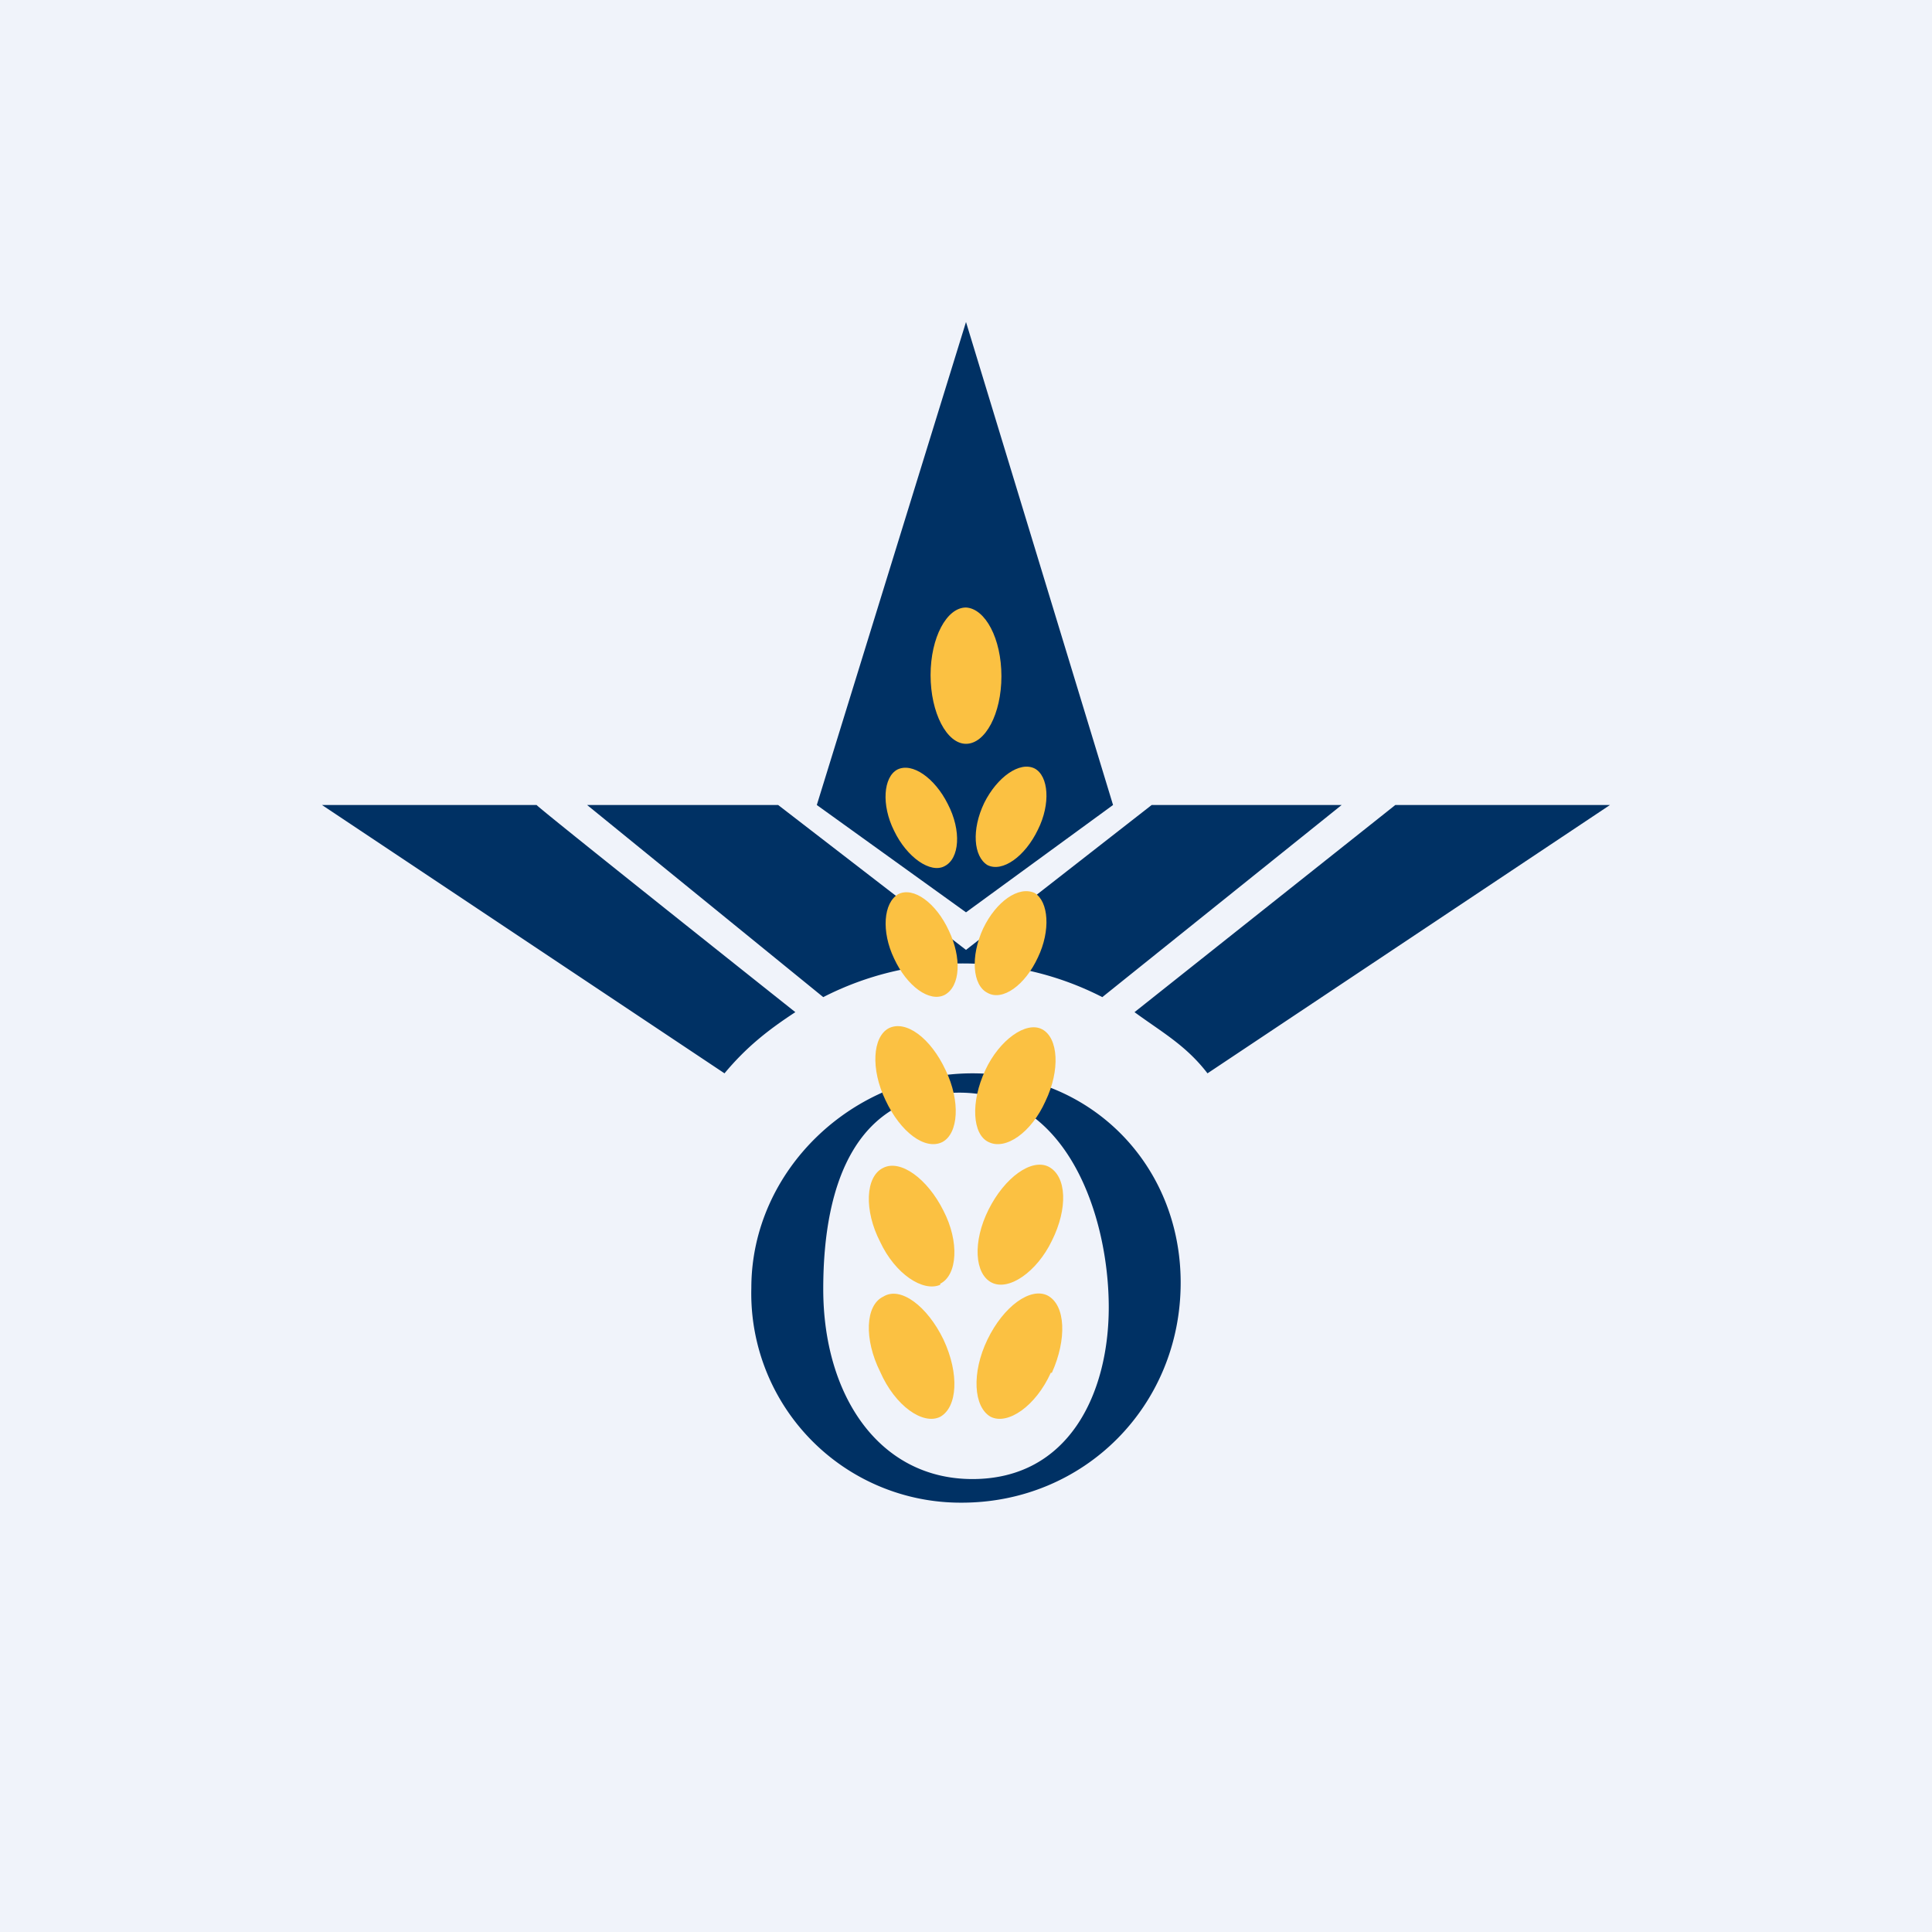
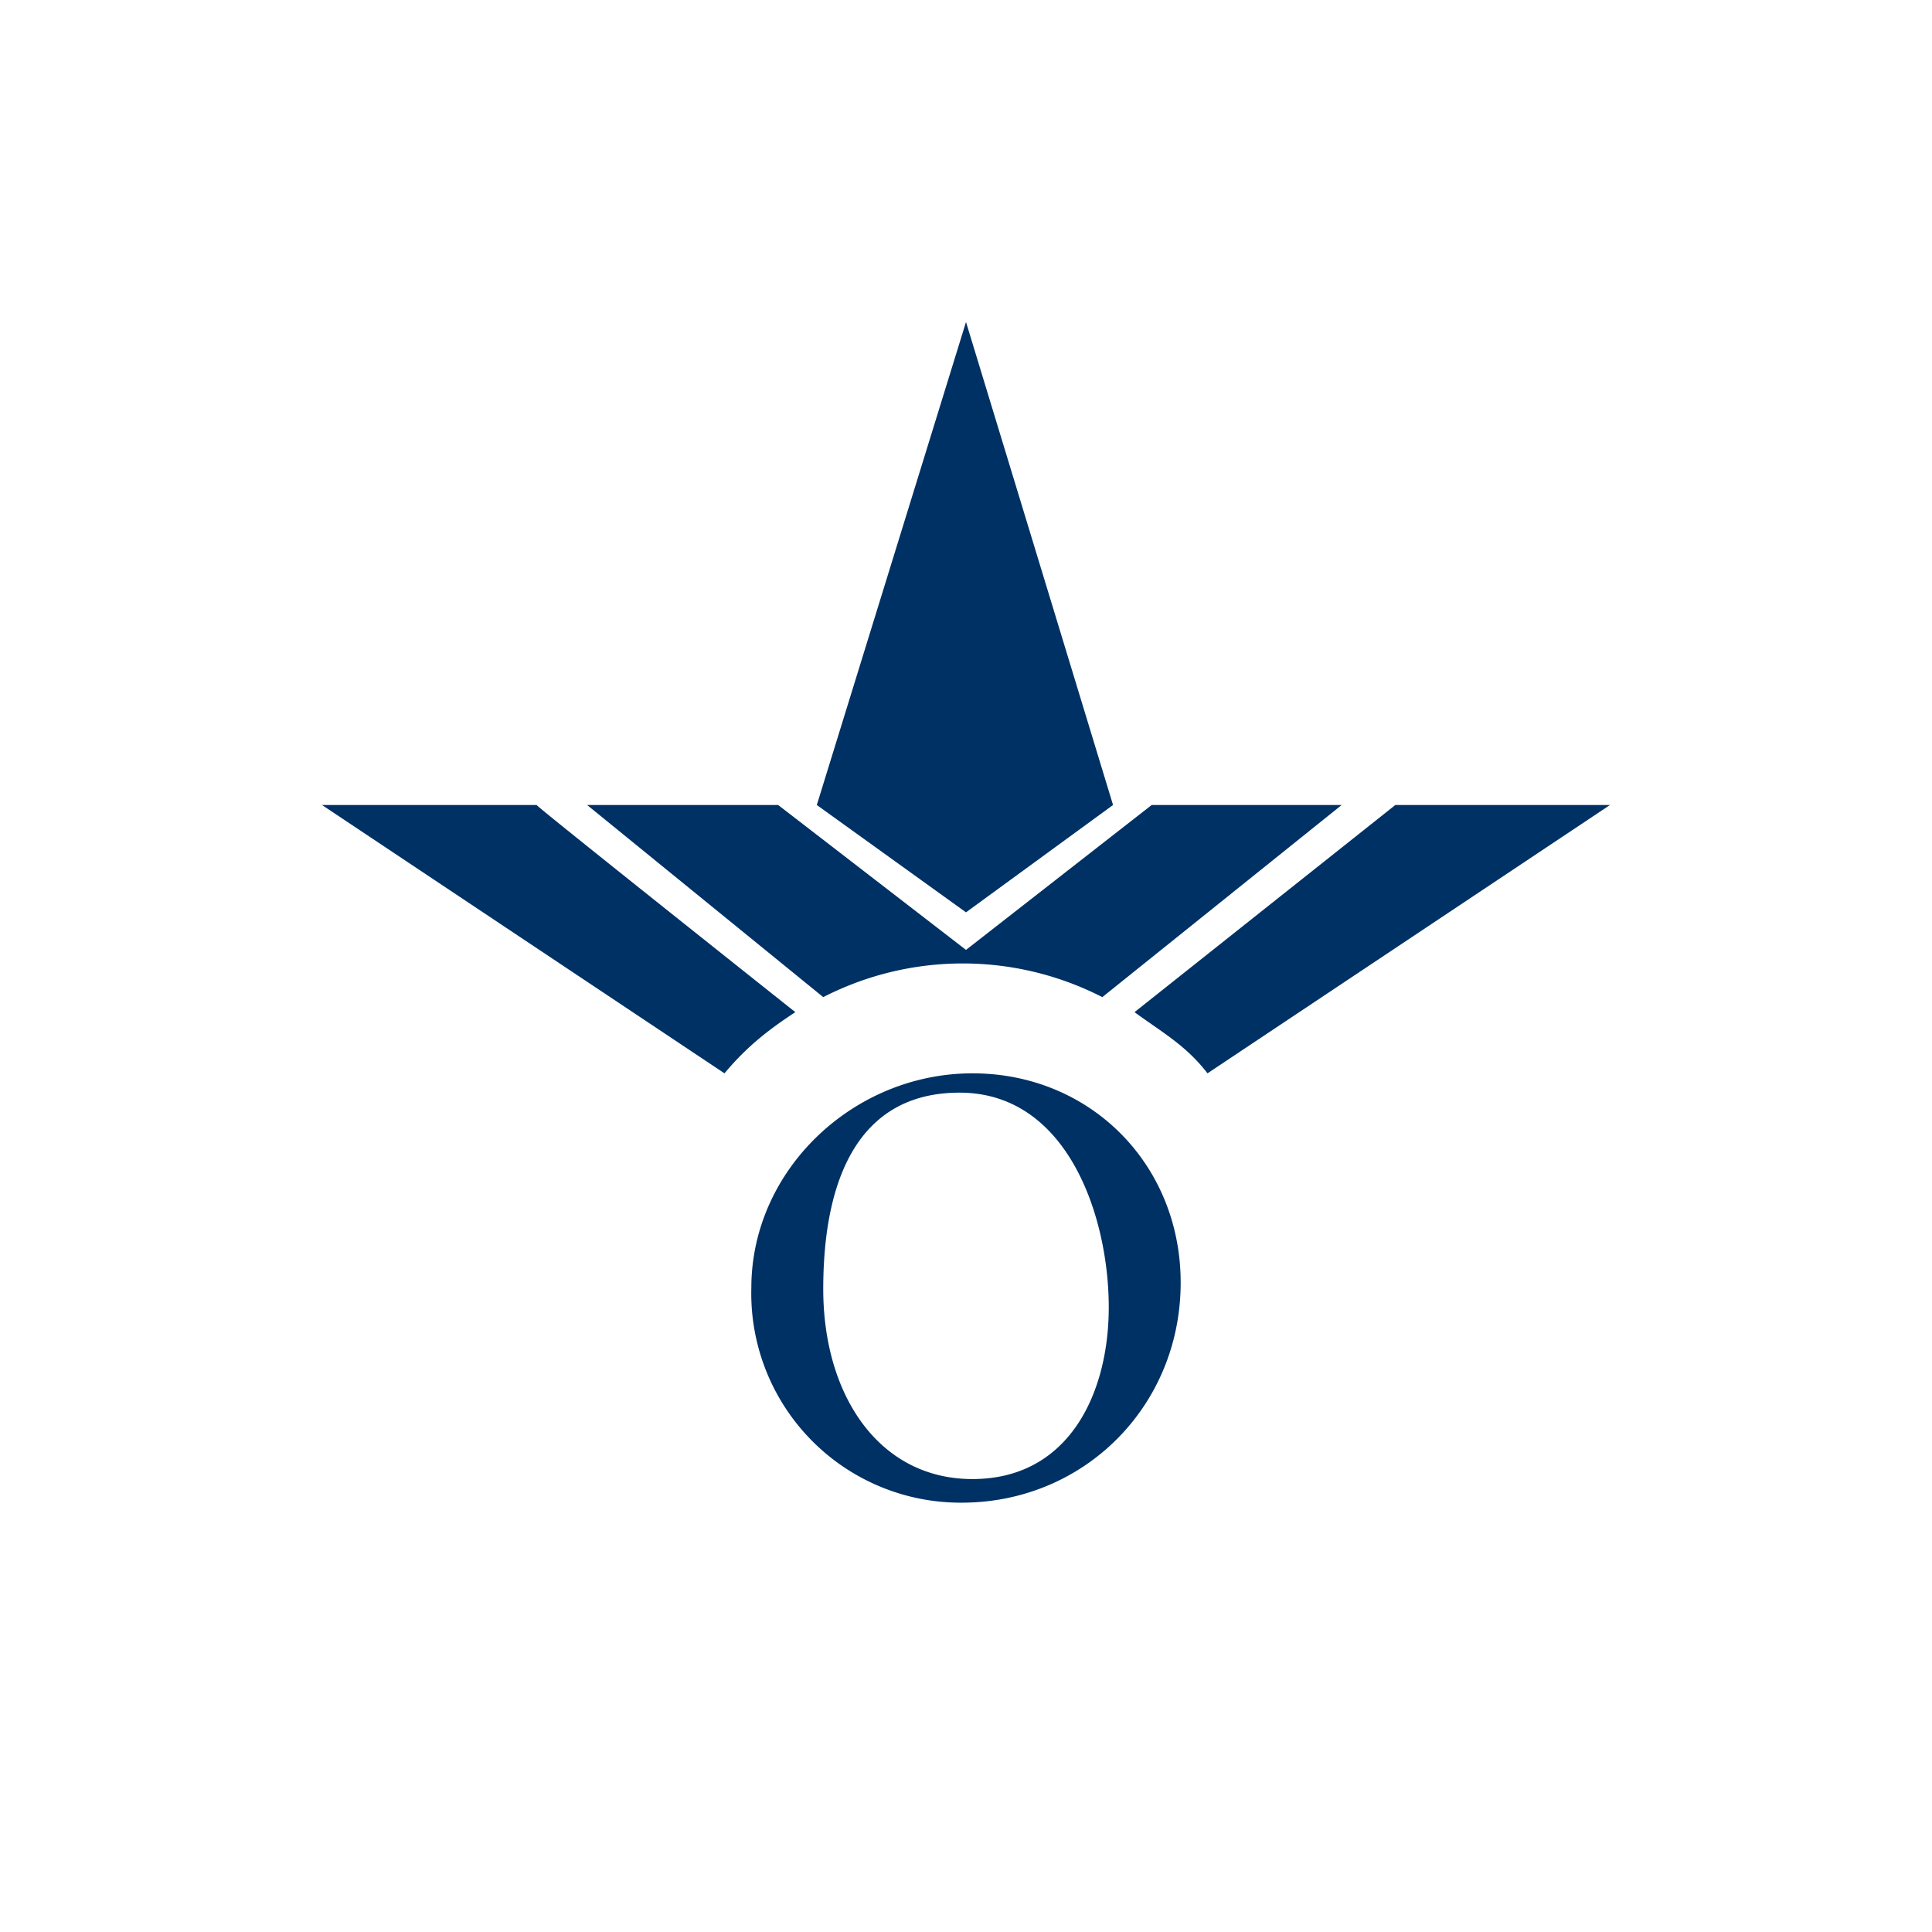
<svg xmlns="http://www.w3.org/2000/svg" width="18" height="18" viewBox="0 0 18 18">
-   <path fill="#F0F3FA" d="M0 0h18v18H0z" />
  <path d="M7 12c0-1.1.95-2 2.06-2 1.1 0 1.94.85 1.94 1.95C11 13.1 10.1 14 8.96 14A1.95 1.95 0 0 1 7 12Zm2.06 1.78c.9 0 1.27-.8 1.27-1.6 0-.84-.38-2-1.39-2-.95 0-1.27.82-1.27 1.83 0 .99.52 1.77 1.39 1.77ZM9 3l1.37 4.5L9 8.5l-1.39-1L9 3Zm1.73 4.5h1.77l-2.23 1.79a2.85 2.85 0 0 0-2.6 0L5.47 7.5h1.78L9 8.85l1.73-1.35Zm2.27 0h2L11.25 10c-.2-.26-.42-.38-.68-.57L13 7.5ZM7.41 9.43c-.26.17-.46.33-.66.57L3 7.5h2c-.02 0 2.41 1.93 2.41 1.93Z" fill="#003164" />
-   <path d="M8.76 13.2c.16-.09.18-.4.03-.72-.15-.31-.4-.5-.56-.4-.17.08-.18.4-.03.7.14.32.4.5.56.42ZM9.8 12.79c.14-.31.13-.63-.04-.72-.16-.08-.41.1-.56.41-.15.31-.13.63.03.72.16.08.42-.1.56-.41ZM8.76 11.96c.16-.08.18-.39.03-.68-.15-.3-.4-.48-.56-.4-.17.08-.18.4-.03.69.14.3.4.47.56.4ZM9.8 11.56c.15-.3.14-.6-.03-.69-.16-.08-.41.1-.56.4-.15.3-.13.6.03.68.16.08.42-.1.56-.39ZM8.78 10.64c.15-.08.17-.38.03-.67-.14-.3-.37-.47-.53-.39-.15.08-.17.38-.03.67.14.3.37.47.53.39ZM9.74 10.26c.14-.29.12-.59-.03-.67-.15-.08-.4.1-.53.38-.14.3-.12.6.03.67.16.08.4-.09.53-.38ZM8.8 9.27c.15-.08.16-.35.04-.6-.12-.26-.33-.41-.47-.34-.14.08-.16.35-.04.6.12.26.33.41.47.34ZM9.67 8.92c.12-.25.1-.52-.03-.6-.15-.07-.36.08-.48.33-.12.26-.1.53.04.6.14.08.35-.07.47-.33ZM8.8 8.07c.14-.07.16-.33.03-.58-.12-.24-.33-.39-.47-.32-.13.07-.15.33-.03.57.12.25.34.4.47.33ZM9.67 7.73c.12-.24.1-.5-.03-.57-.14-.07-.35.08-.47.32-.12.25-.1.5.03.58.14.07.35-.08.47-.33ZM9.33 6.3c0-.35-.15-.63-.33-.64-.18 0-.33.28-.33.63s.15.64.33.64c.18 0 .33-.28.33-.63Z" fill="#FBC142" />
</svg>